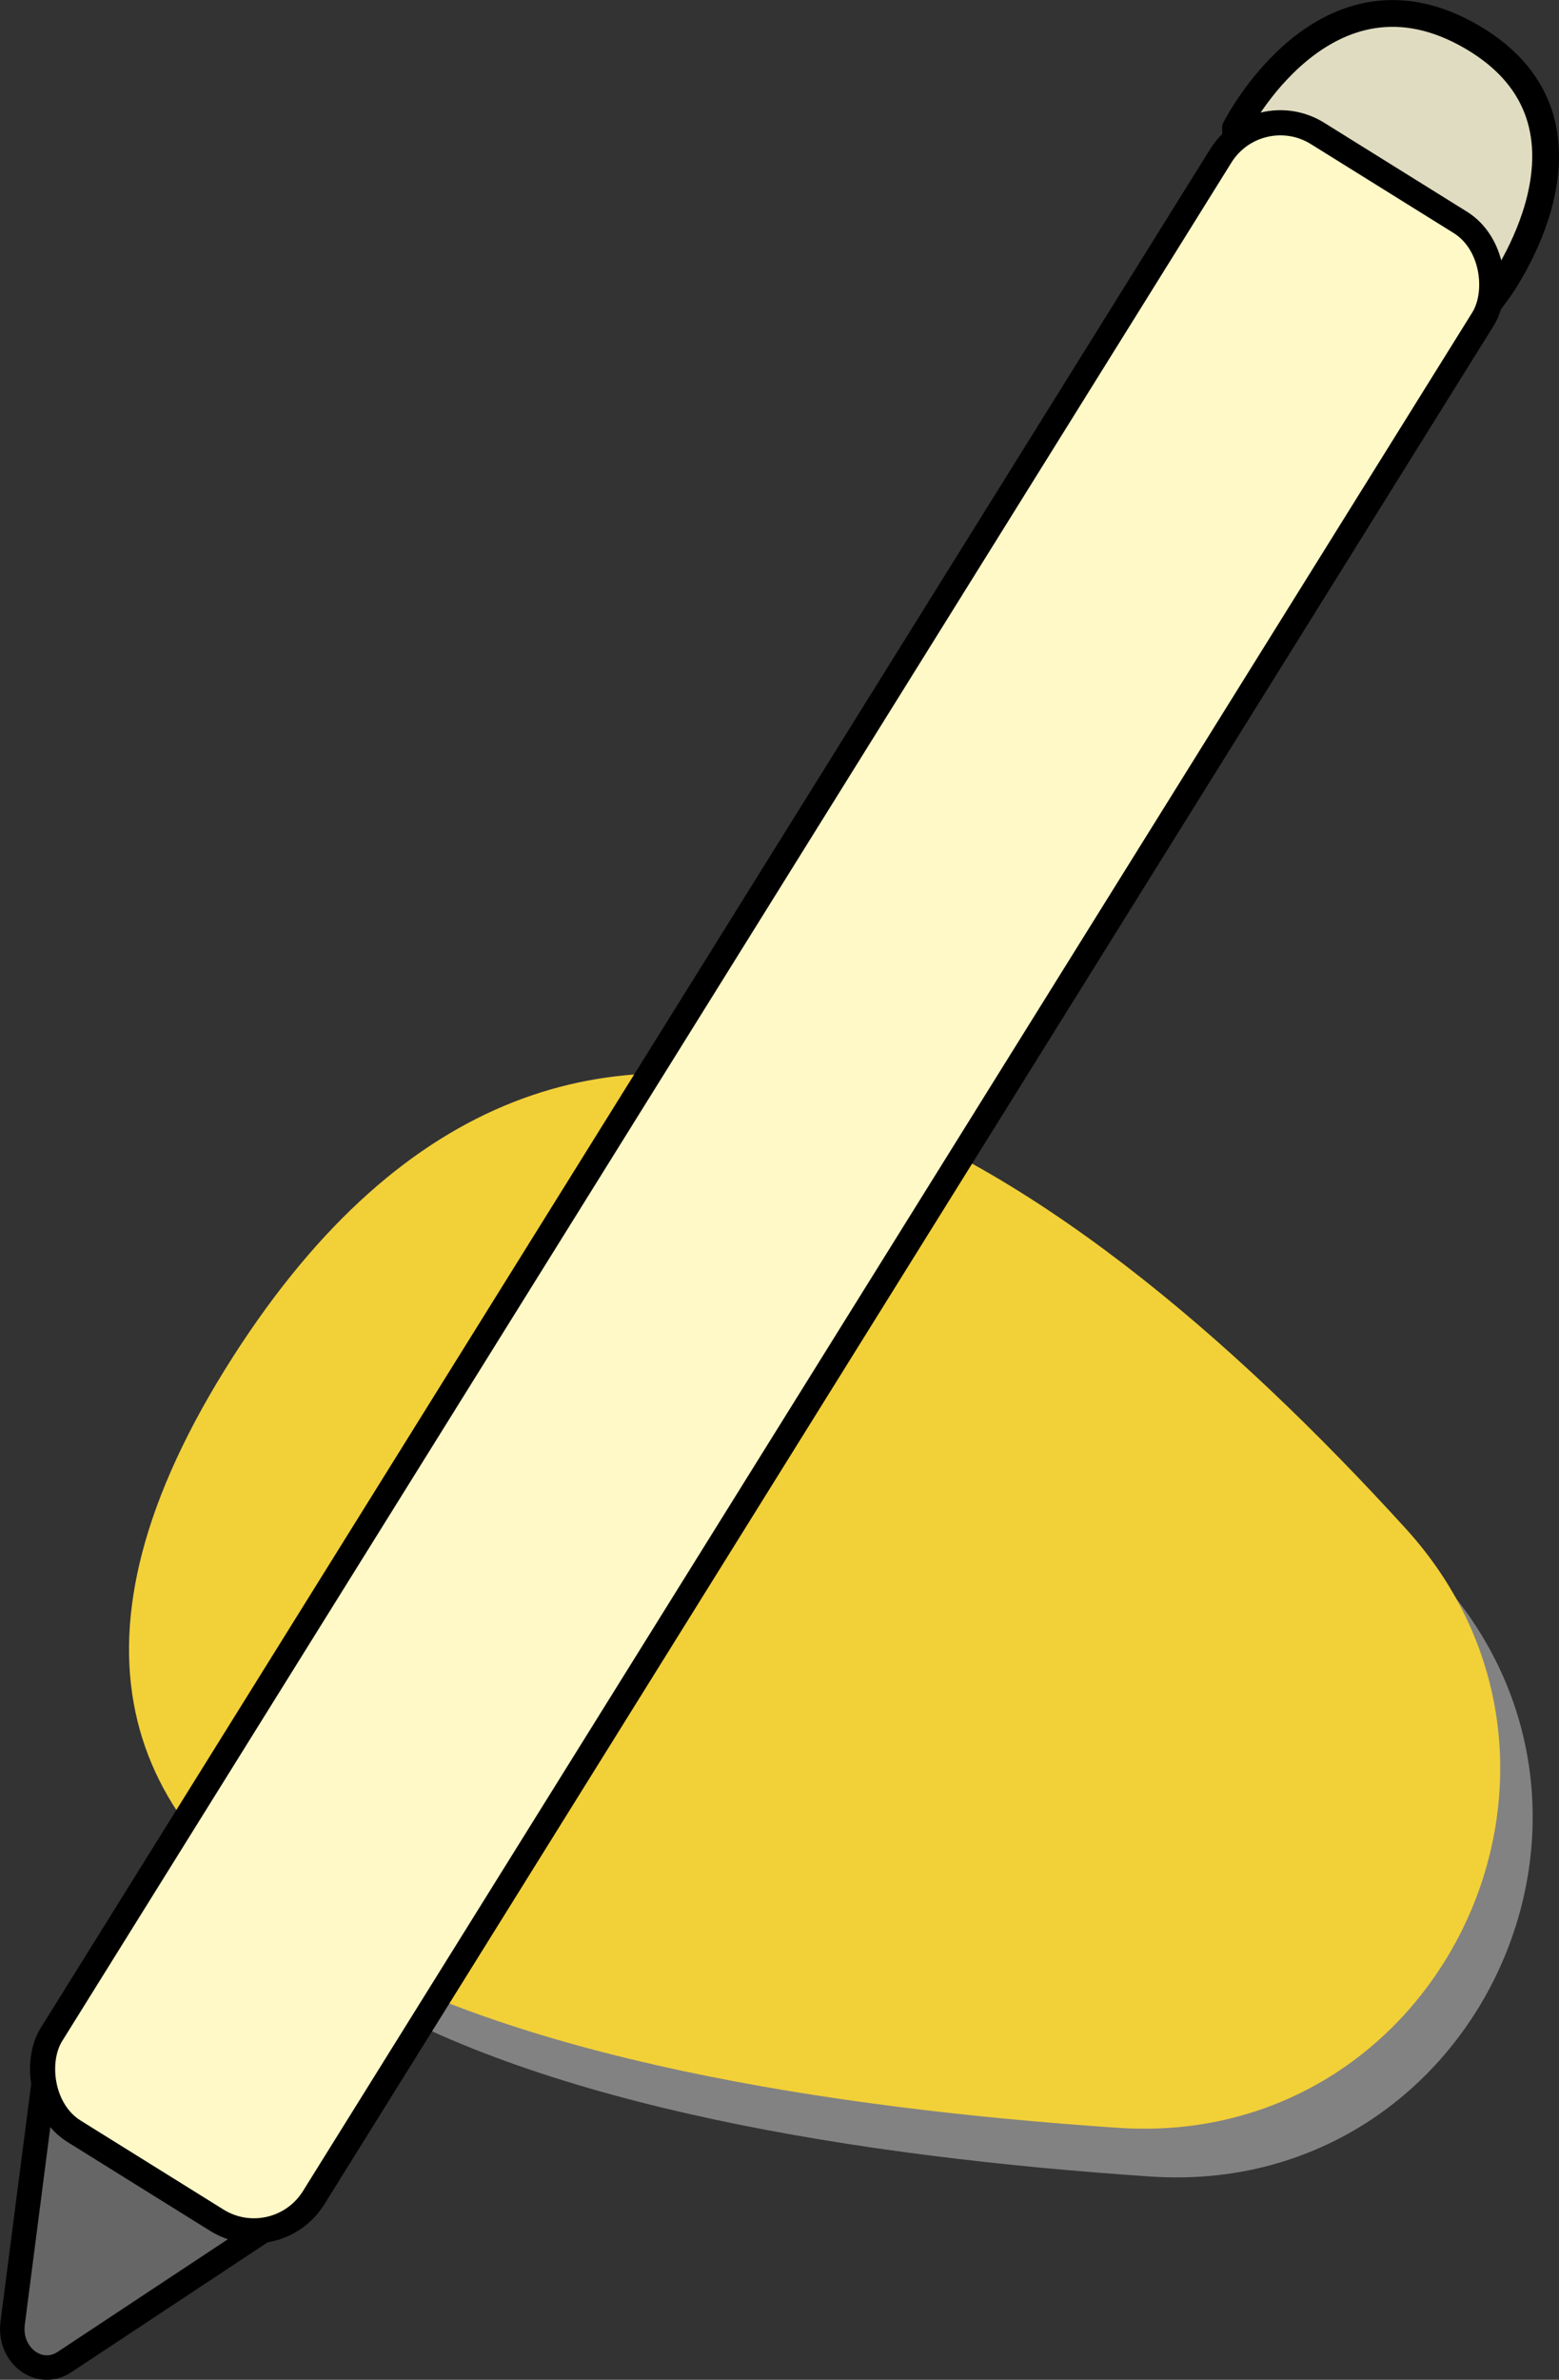
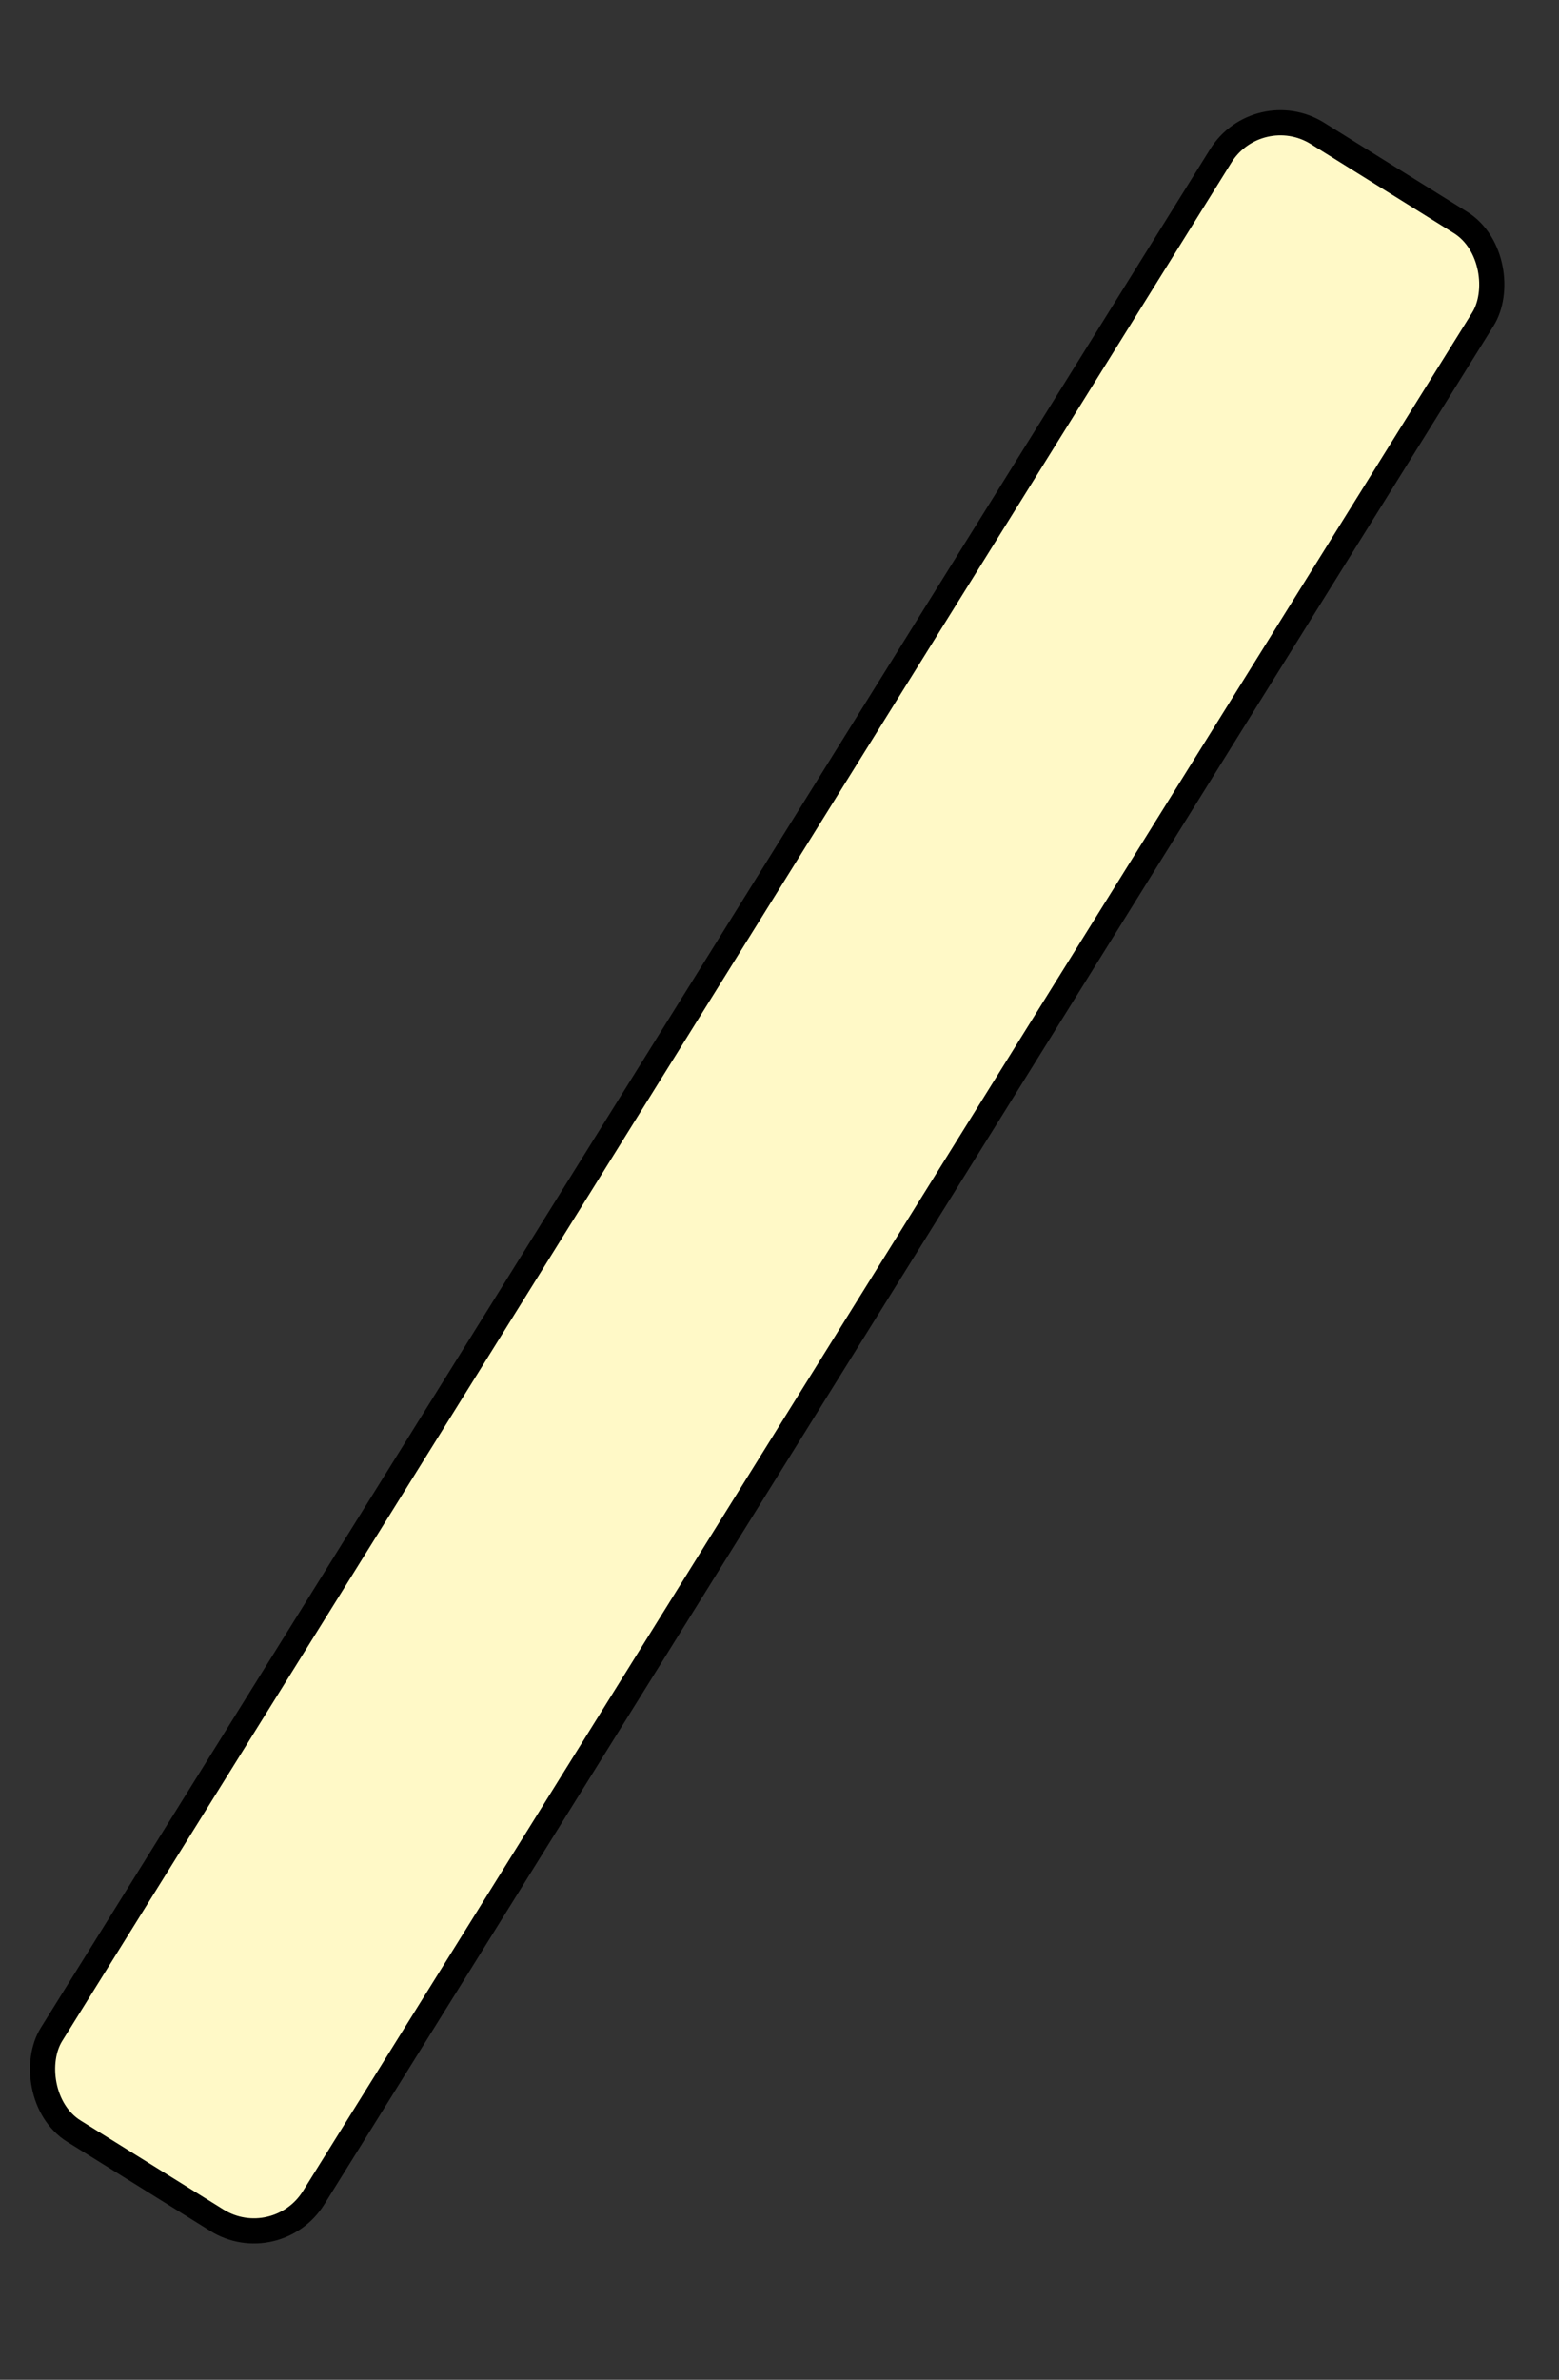
<svg xmlns="http://www.w3.org/2000/svg" id="_レイヤー_1" data-name="レイヤー 1" viewBox="0 0 96.07 146.59">
  <rect x="0" y="0" width="96.07" height="146.59" fill="#333333" stroke="none" />
-   <path d="M88.61,97.14c13.4,14.7,2.15,38.26-17.7,36.93-36.01-2.42-77.01-12.42-54.55-47.5,21.29-33.25,50.86-12.91,72.25,10.57Z" fill="#828282" stroke-width="0" />
-   <path d="M86.61,94.14c13.4,14.7,2.15,38.26-17.7,36.93-36.01-2.42-77.01-12.42-54.55-47.5,21.29-33.25,50.86-12.91,72.25,10.57Z" fill="#f2d038" stroke-width="0" />
-   <path d="M3.97,145.5l12.79-8.46-13.94-9.73-2.04,15.79c-.26,1.99,1.65,3.42,3.19,2.4Z" fill="#666" stroke="#000" stroke-miterlimit="10" stroke-width="1.51" />
-   <path d="M76.14,7.89s5.52-10.95,14.62-5.58,1.54,15.62,1.54,15.62l-16.16-10.03Z" fill="#e0dcc1" stroke="#000" stroke-miterlimit="10" stroke-width="1.65" />
  <rect x="37.76" y="0" width="19.03" height="144.97" rx="4.33" ry="4.33" transform="translate(45.46 -14.03) rotate(31.91)" fill="#fff9c7" stroke="#000" stroke-miterlimit="10" stroke-width="1.55" />
</svg>